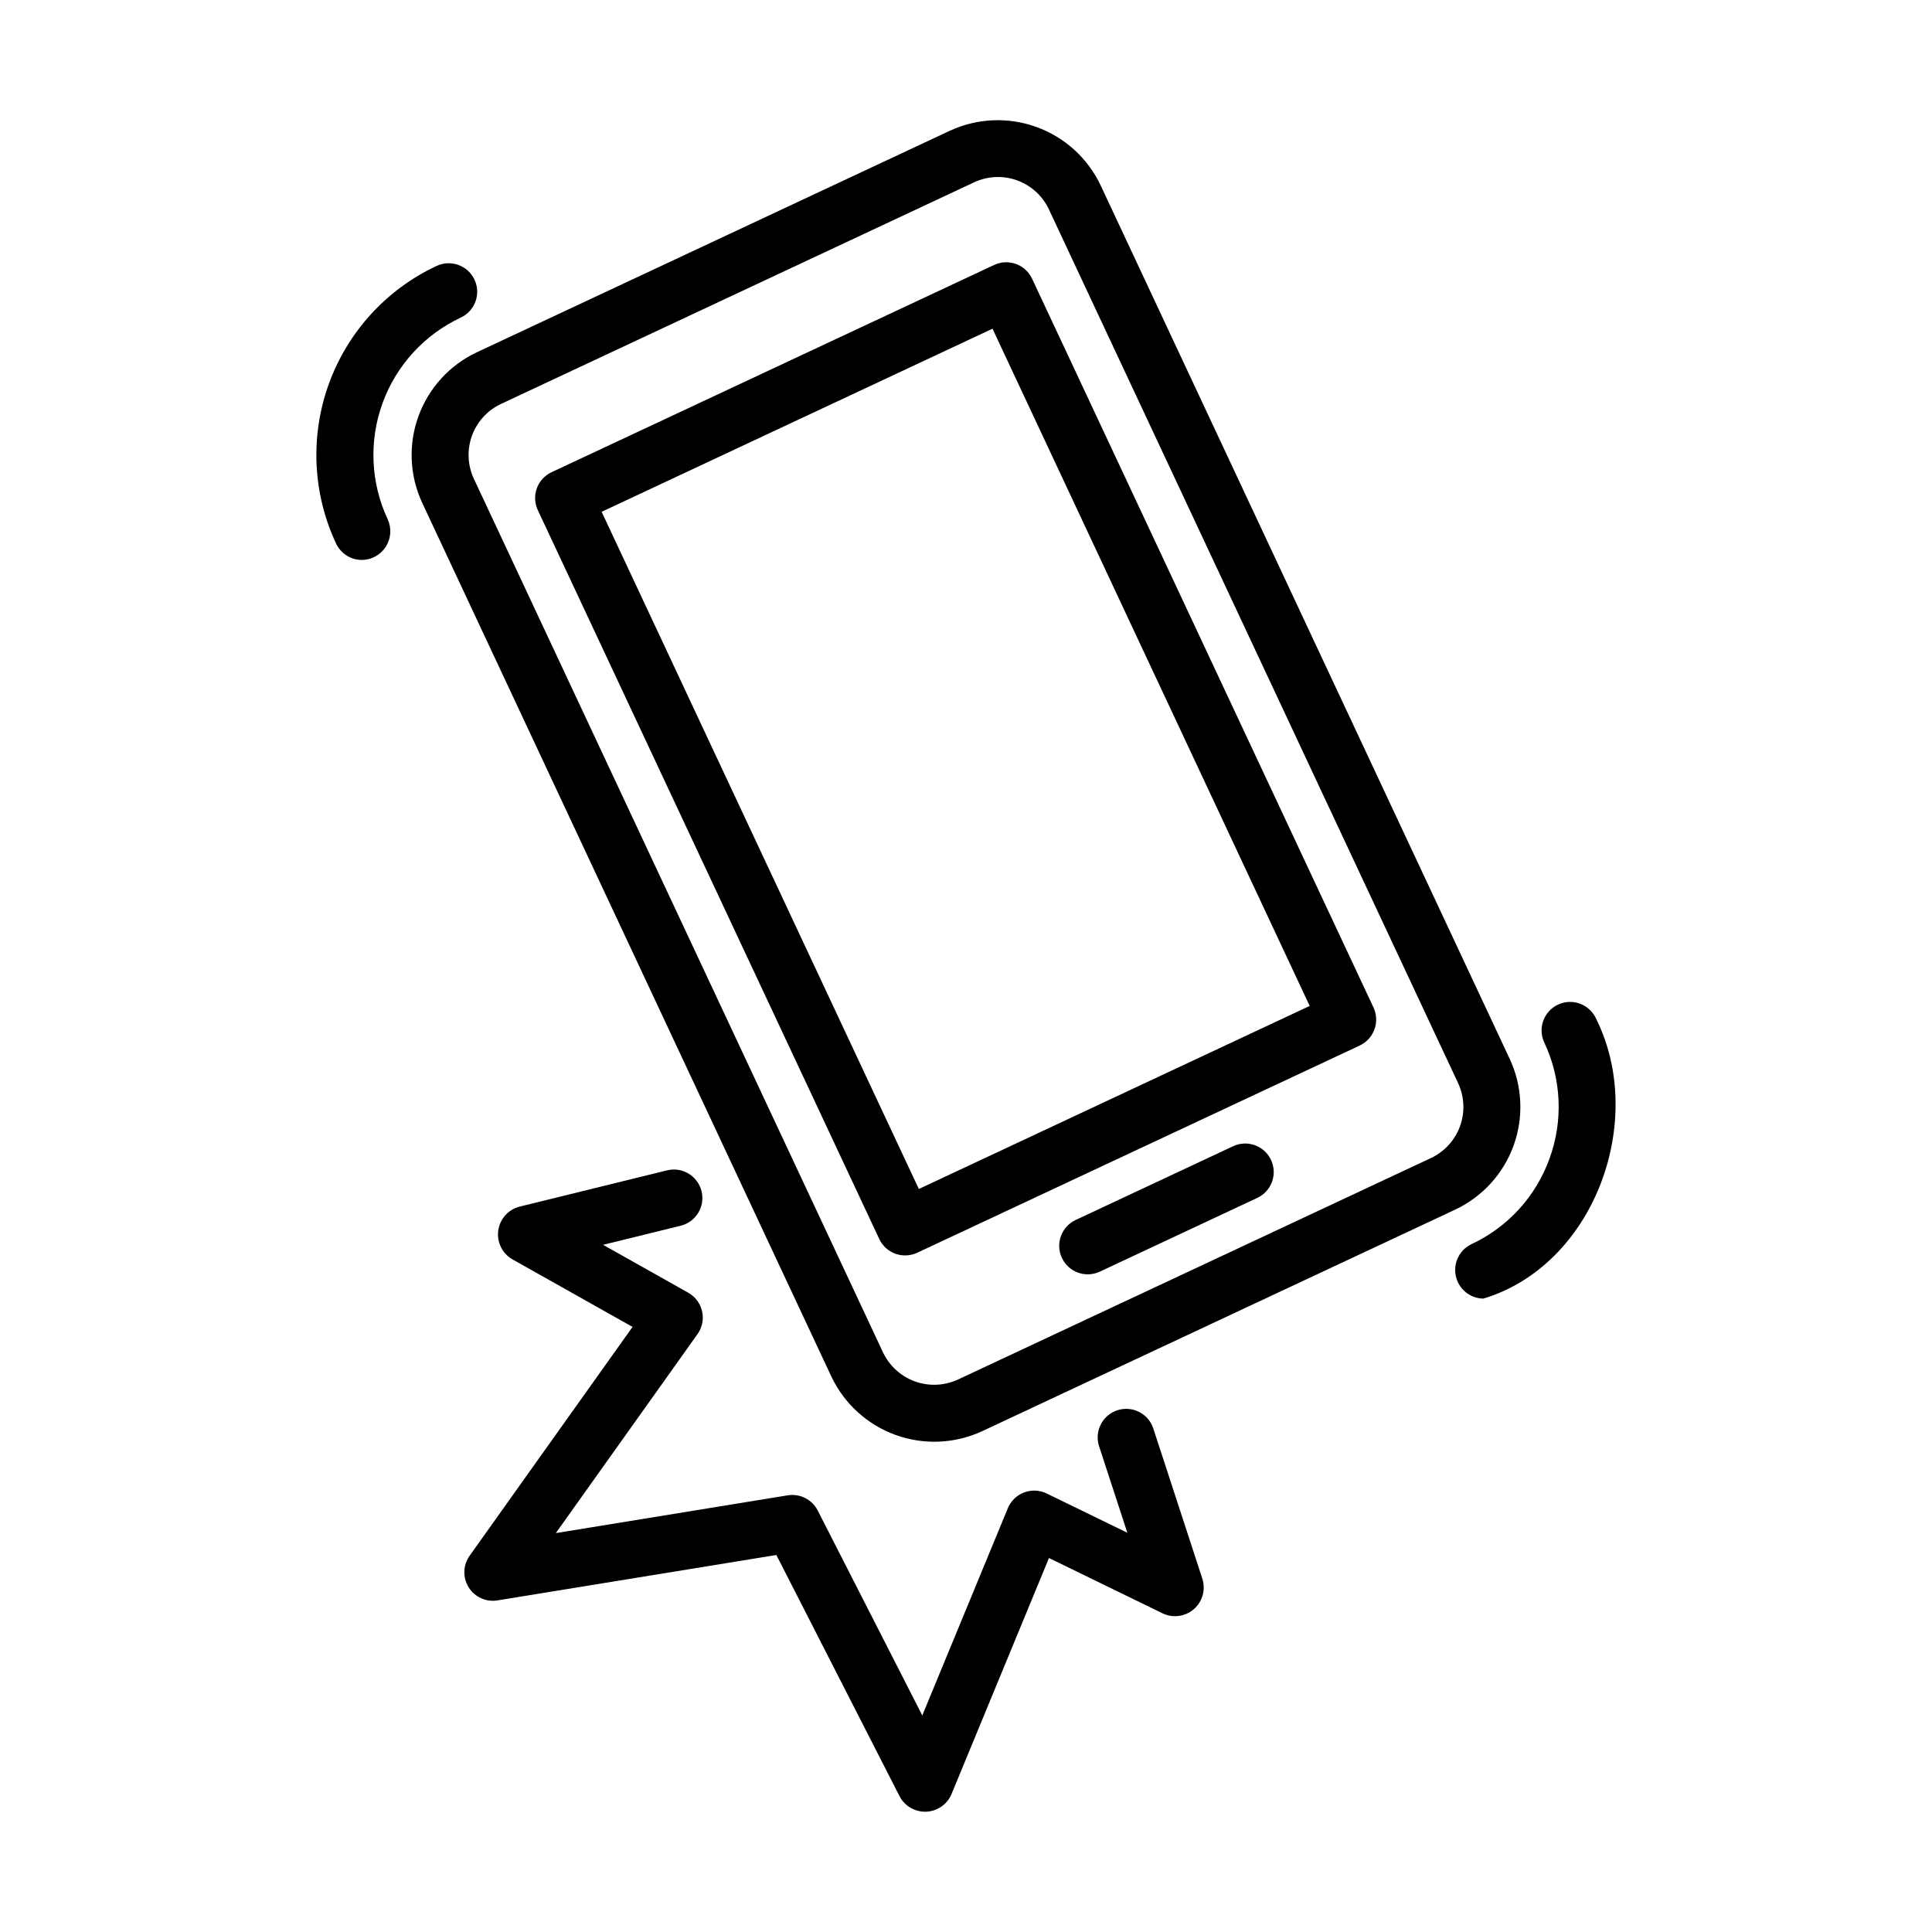
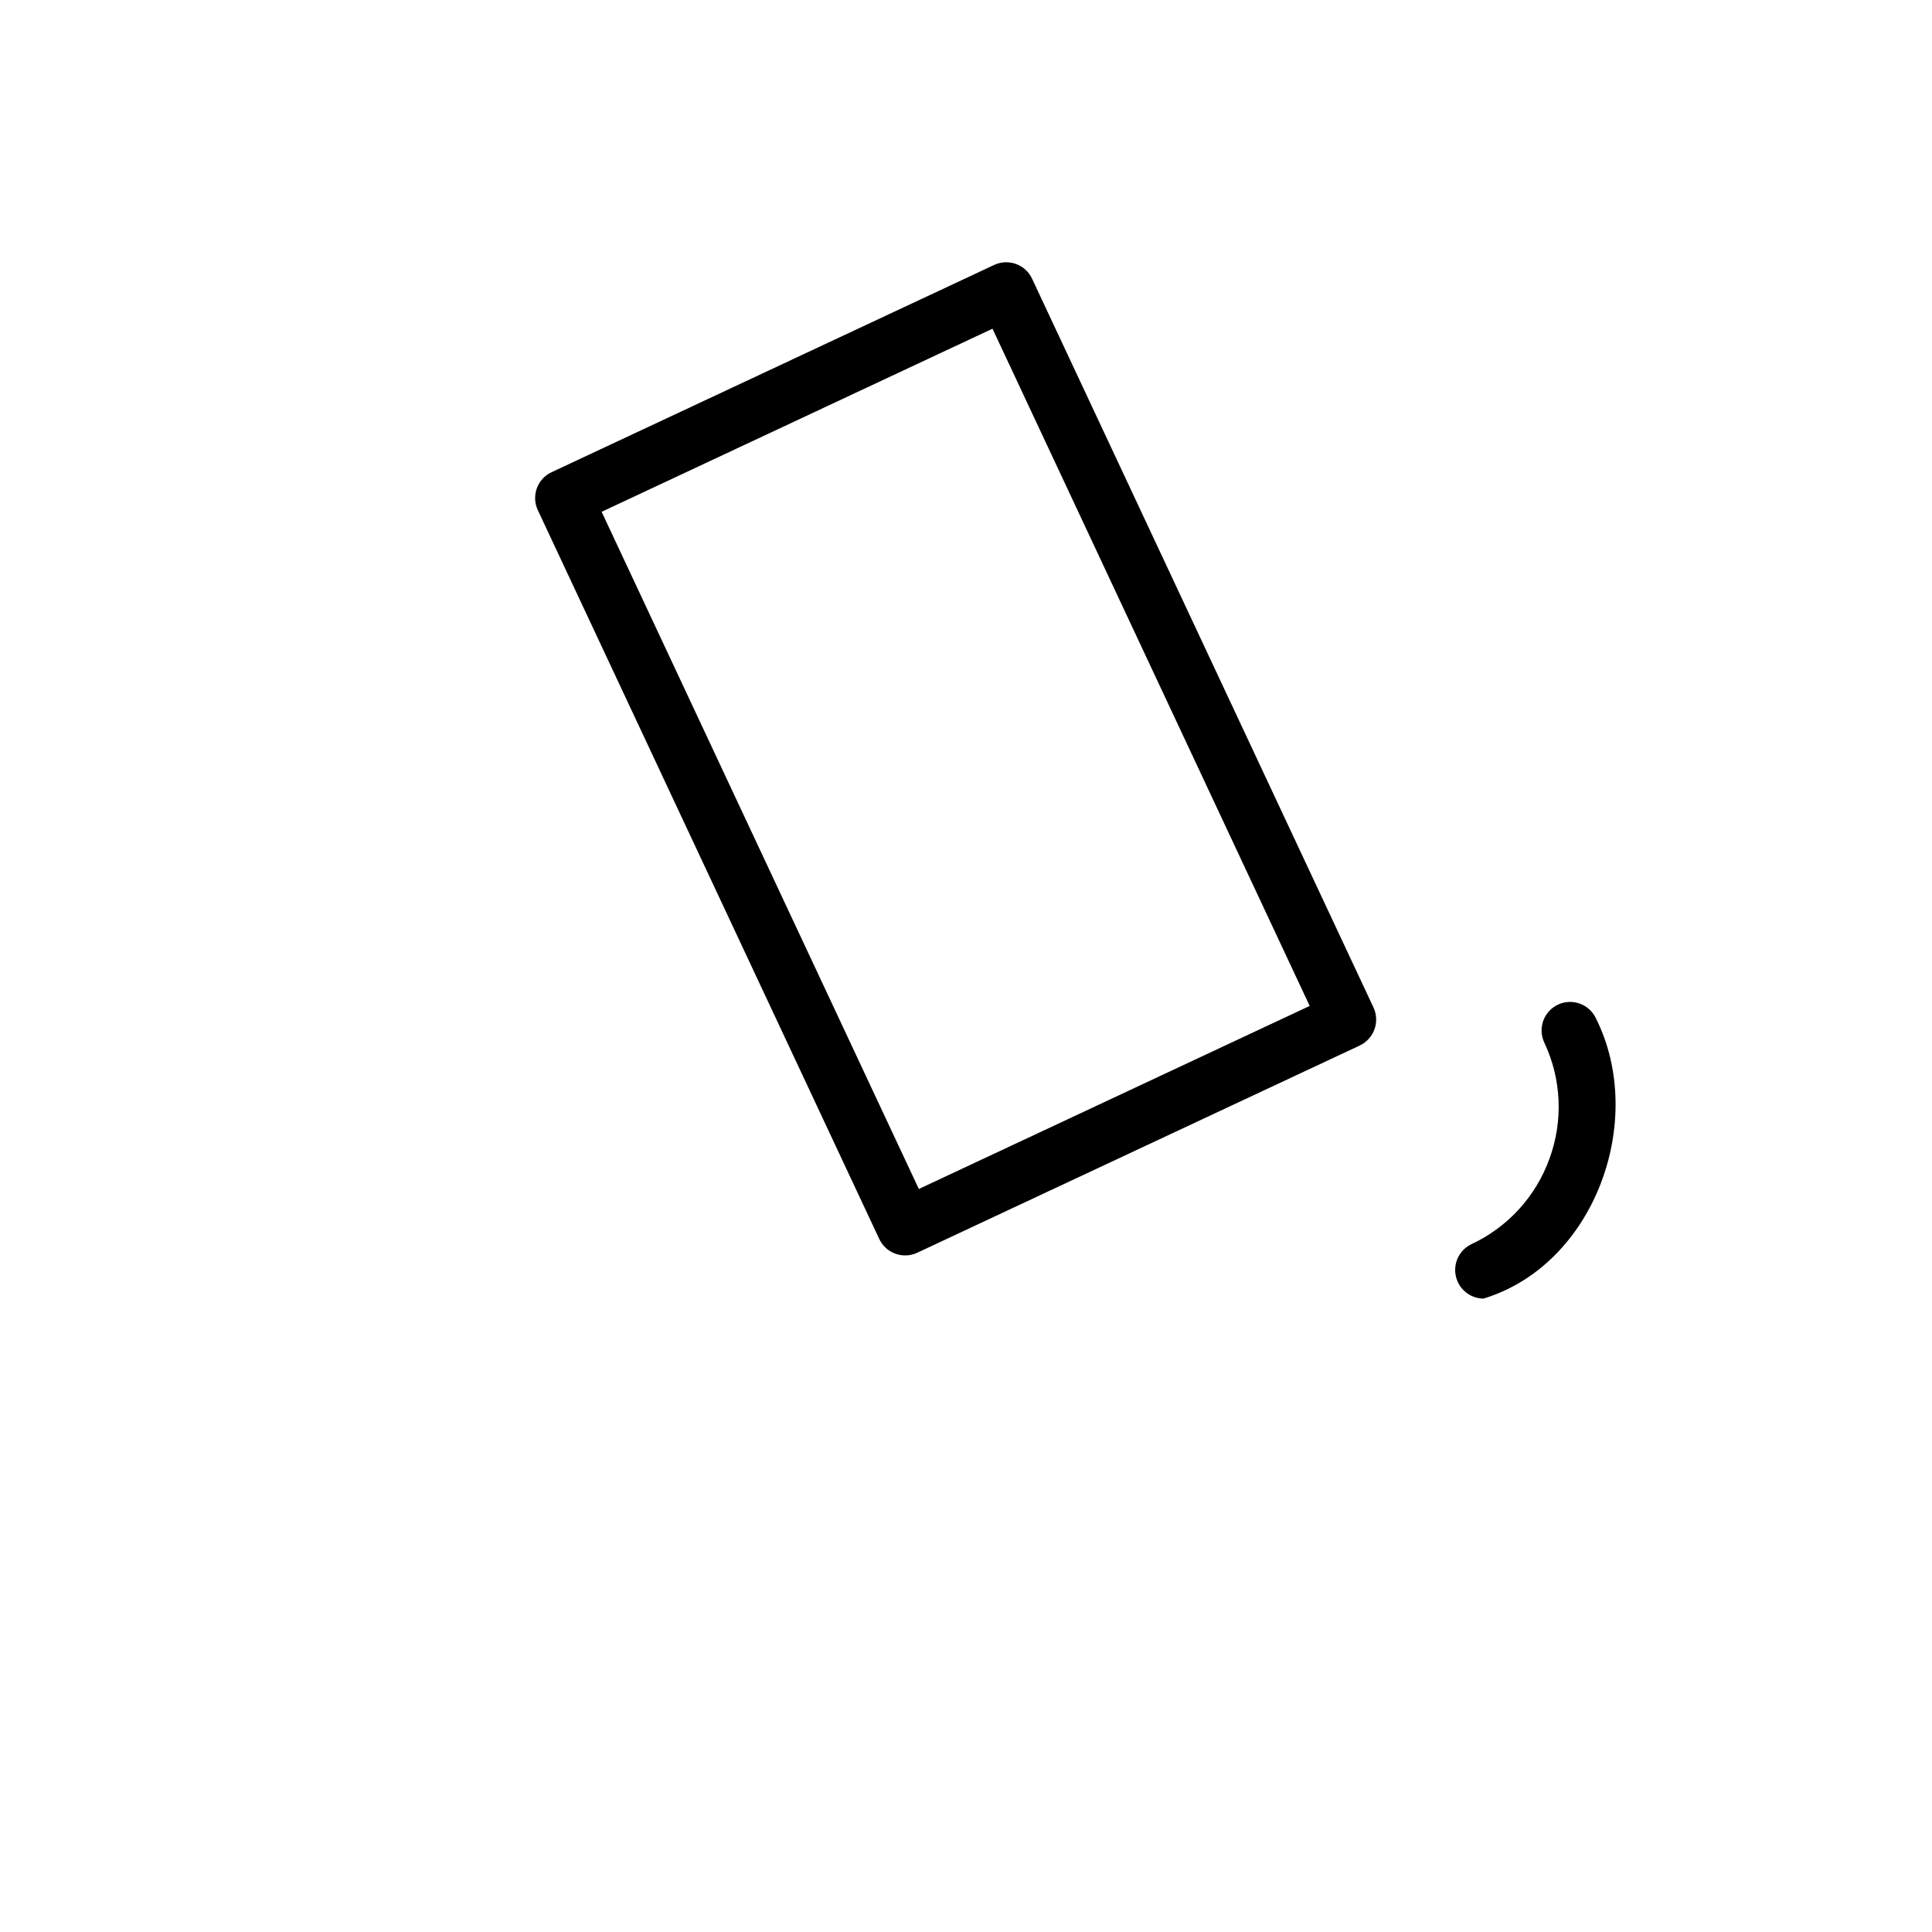
<svg xmlns="http://www.w3.org/2000/svg" fill="#000000" width="800px" height="800px" version="1.1" viewBox="144 144 512 512">
  <g>
-     <path d="m255.91 277.3 108.42 231.52c3.406 7.191 9.516 12.742 16.996 15.453 7.481 2.707 15.727 2.352 22.945-0.988l125.37-58.723c7.203-3.391 12.773-9.496 15.48-16.984 2.707-7.488 2.336-15.746-1.031-22.957l-108.42-231.52c-3.406-7.188-9.516-12.738-16.996-15.445-7.481-2.707-15.727-2.352-22.945 0.988l-125.37 58.715c-7.207 3.387-12.773 9.496-15.48 16.984-2.711 7.488-2.34 15.746 1.031 22.961zm20.871-26.258 125.35-58.719c3.586-1.684 7.691-1.875 11.418-0.523 3.723 1.348 6.754 4.121 8.43 7.711l108.43 231.52c1.676 3.586 1.863 7.691 0.516 11.414-1.348 3.723-4.117 6.758-7.699 8.441l-125.37 58.711c-3.59 1.656-7.684 1.832-11.402 0.488-3.715-1.348-6.75-4.106-8.445-7.676l-108.43-231.52c-1.672-3.586-1.855-7.688-0.512-11.406 1.348-3.723 4.117-6.754 7.695-8.438z" />
    <path d="m377.01 472.34c0.852 1.824 2.394 3.231 4.285 3.914 1.891 0.684 3.977 0.586 5.793-0.273l117.27-54.914v-0.004c3.762-1.785 5.387-6.262 3.644-10.043l-90.496-193.17c-0.848-1.816-2.387-3.219-4.269-3.898-1.887-0.684-3.965-0.59-5.781 0.262l-117.28 54.922c-1.824 0.848-3.231 2.387-3.914 4.281-0.684 1.891-0.586 3.977 0.273 5.793zm30.012-241.23 84.059 179.47-103.58 48.512-84.062-179.46z" />
-     <path d="m268.2 564.66c1.613 2.59 4.625 3.957 7.633 3.465l73.91-12.035 32.676 63.984c1.371 2.586 4.106 4.16 7.031 4.043 2.93-0.121 5.527-1.906 6.684-4.598l25.855-62.629 30.18 14.699c2.727 1.277 5.949 0.824 8.223-1.156 2.269-1.977 3.156-5.109 2.266-7.988l-13.02-39.875c-1.297-3.969-5.566-6.133-9.535-4.832s-6.133 5.57-4.832 9.539l7.488 22.922-21.375-10.41h-0.004c-1.875-0.91-4.043-1.008-5.992-0.27-1.949 0.742-3.504 2.254-4.301 4.18l-22.672 54.914-27.707-54.305c-1.492-2.926-4.703-4.555-7.945-4.031l-61.465 10.012 37.551-52.734h-0.004c1.242-1.746 1.688-3.938 1.219-6.027-0.465-2.094-1.801-3.887-3.668-4.938l-22.574-12.699 20.609-5.07c4.031-1.02 6.481-5.098 5.488-9.133-0.992-4.035-5.059-6.512-9.098-5.543l-39.18 9.637c-2.973 0.781-5.184 3.281-5.598 6.328-0.414 3.047 1.043 6.047 3.699 7.598l31.891 17.938-43.172 60.637c-1.77 2.484-1.871 5.789-0.262 8.379z" />
-     <path d="m470.79 447.76-41.734 19.547-0.004 0.004c-1.812 0.848-3.219 2.387-3.898 4.269-0.684 1.883-0.59 3.961 0.258 5.777 1.773 3.781 6.269 5.41 10.051 3.641l41.734-19.547c3.781-1.77 5.41-6.269 3.641-10.051-1.77-3.777-6.269-5.41-10.047-3.641z" />
    <path d="m554.64 451.02c-3.602 10.043-11.074 18.227-20.75 22.723-3.152 1.539-4.836 5.043-4.074 8.469 0.762 3.426 3.777 5.879 7.285 5.934 29.484-8.906 43.383-47.273 29.836-74.277v0.004c-1.773-3.781-6.273-5.41-10.051-3.641-3.781 1.773-5.41 6.273-3.637 10.051 4.555 9.648 5.055 20.719 1.391 30.738z" />
-     <path d="m239.91 292.39c2.578-0.023 4.965-1.352 6.344-3.527 1.379-2.172 1.566-4.898 0.496-7.238-4.523-9.656-5.019-20.715-1.391-30.738 3.633-10.027 11.094-18.199 20.75-22.723 3.781-1.77 5.41-6.269 3.637-10.051-1.77-3.777-6.269-5.406-10.051-3.637-13.285 6.223-23.555 17.469-28.547 31.262-4.996 13.793-4.309 29.008 1.91 42.293 1.246 2.664 3.918 4.363 6.852 4.359z" />
  </g>
</svg>